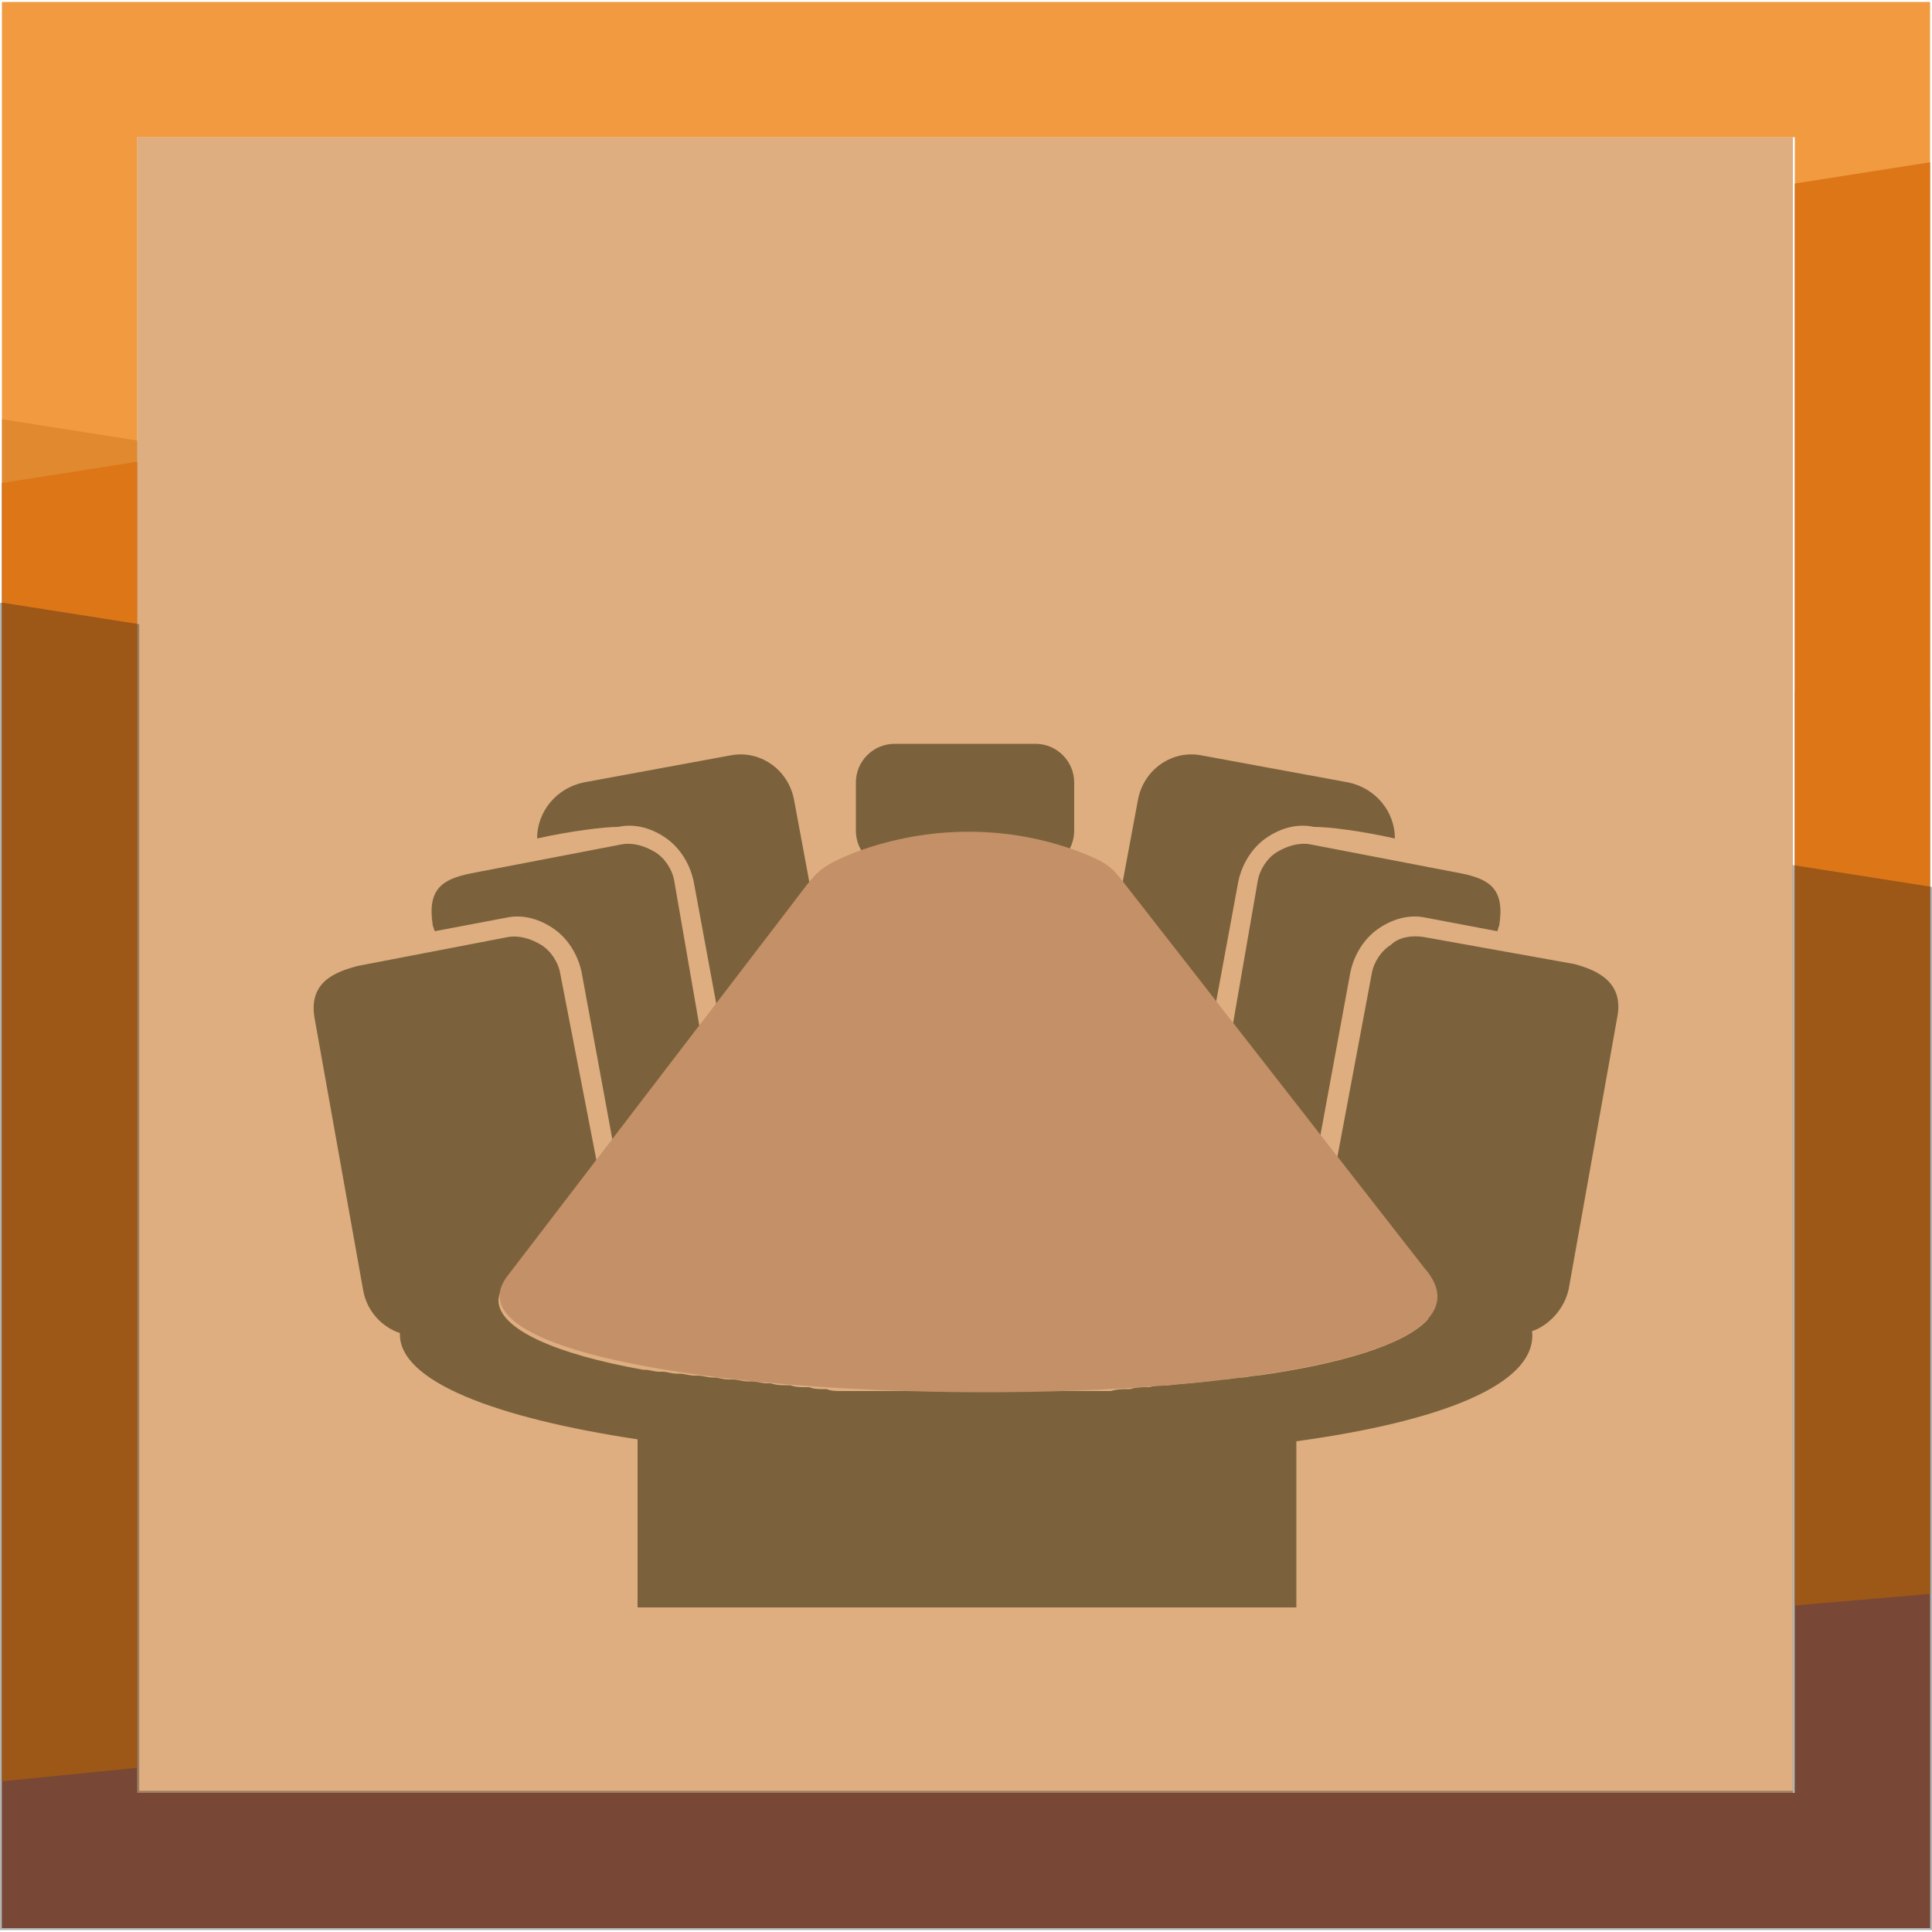
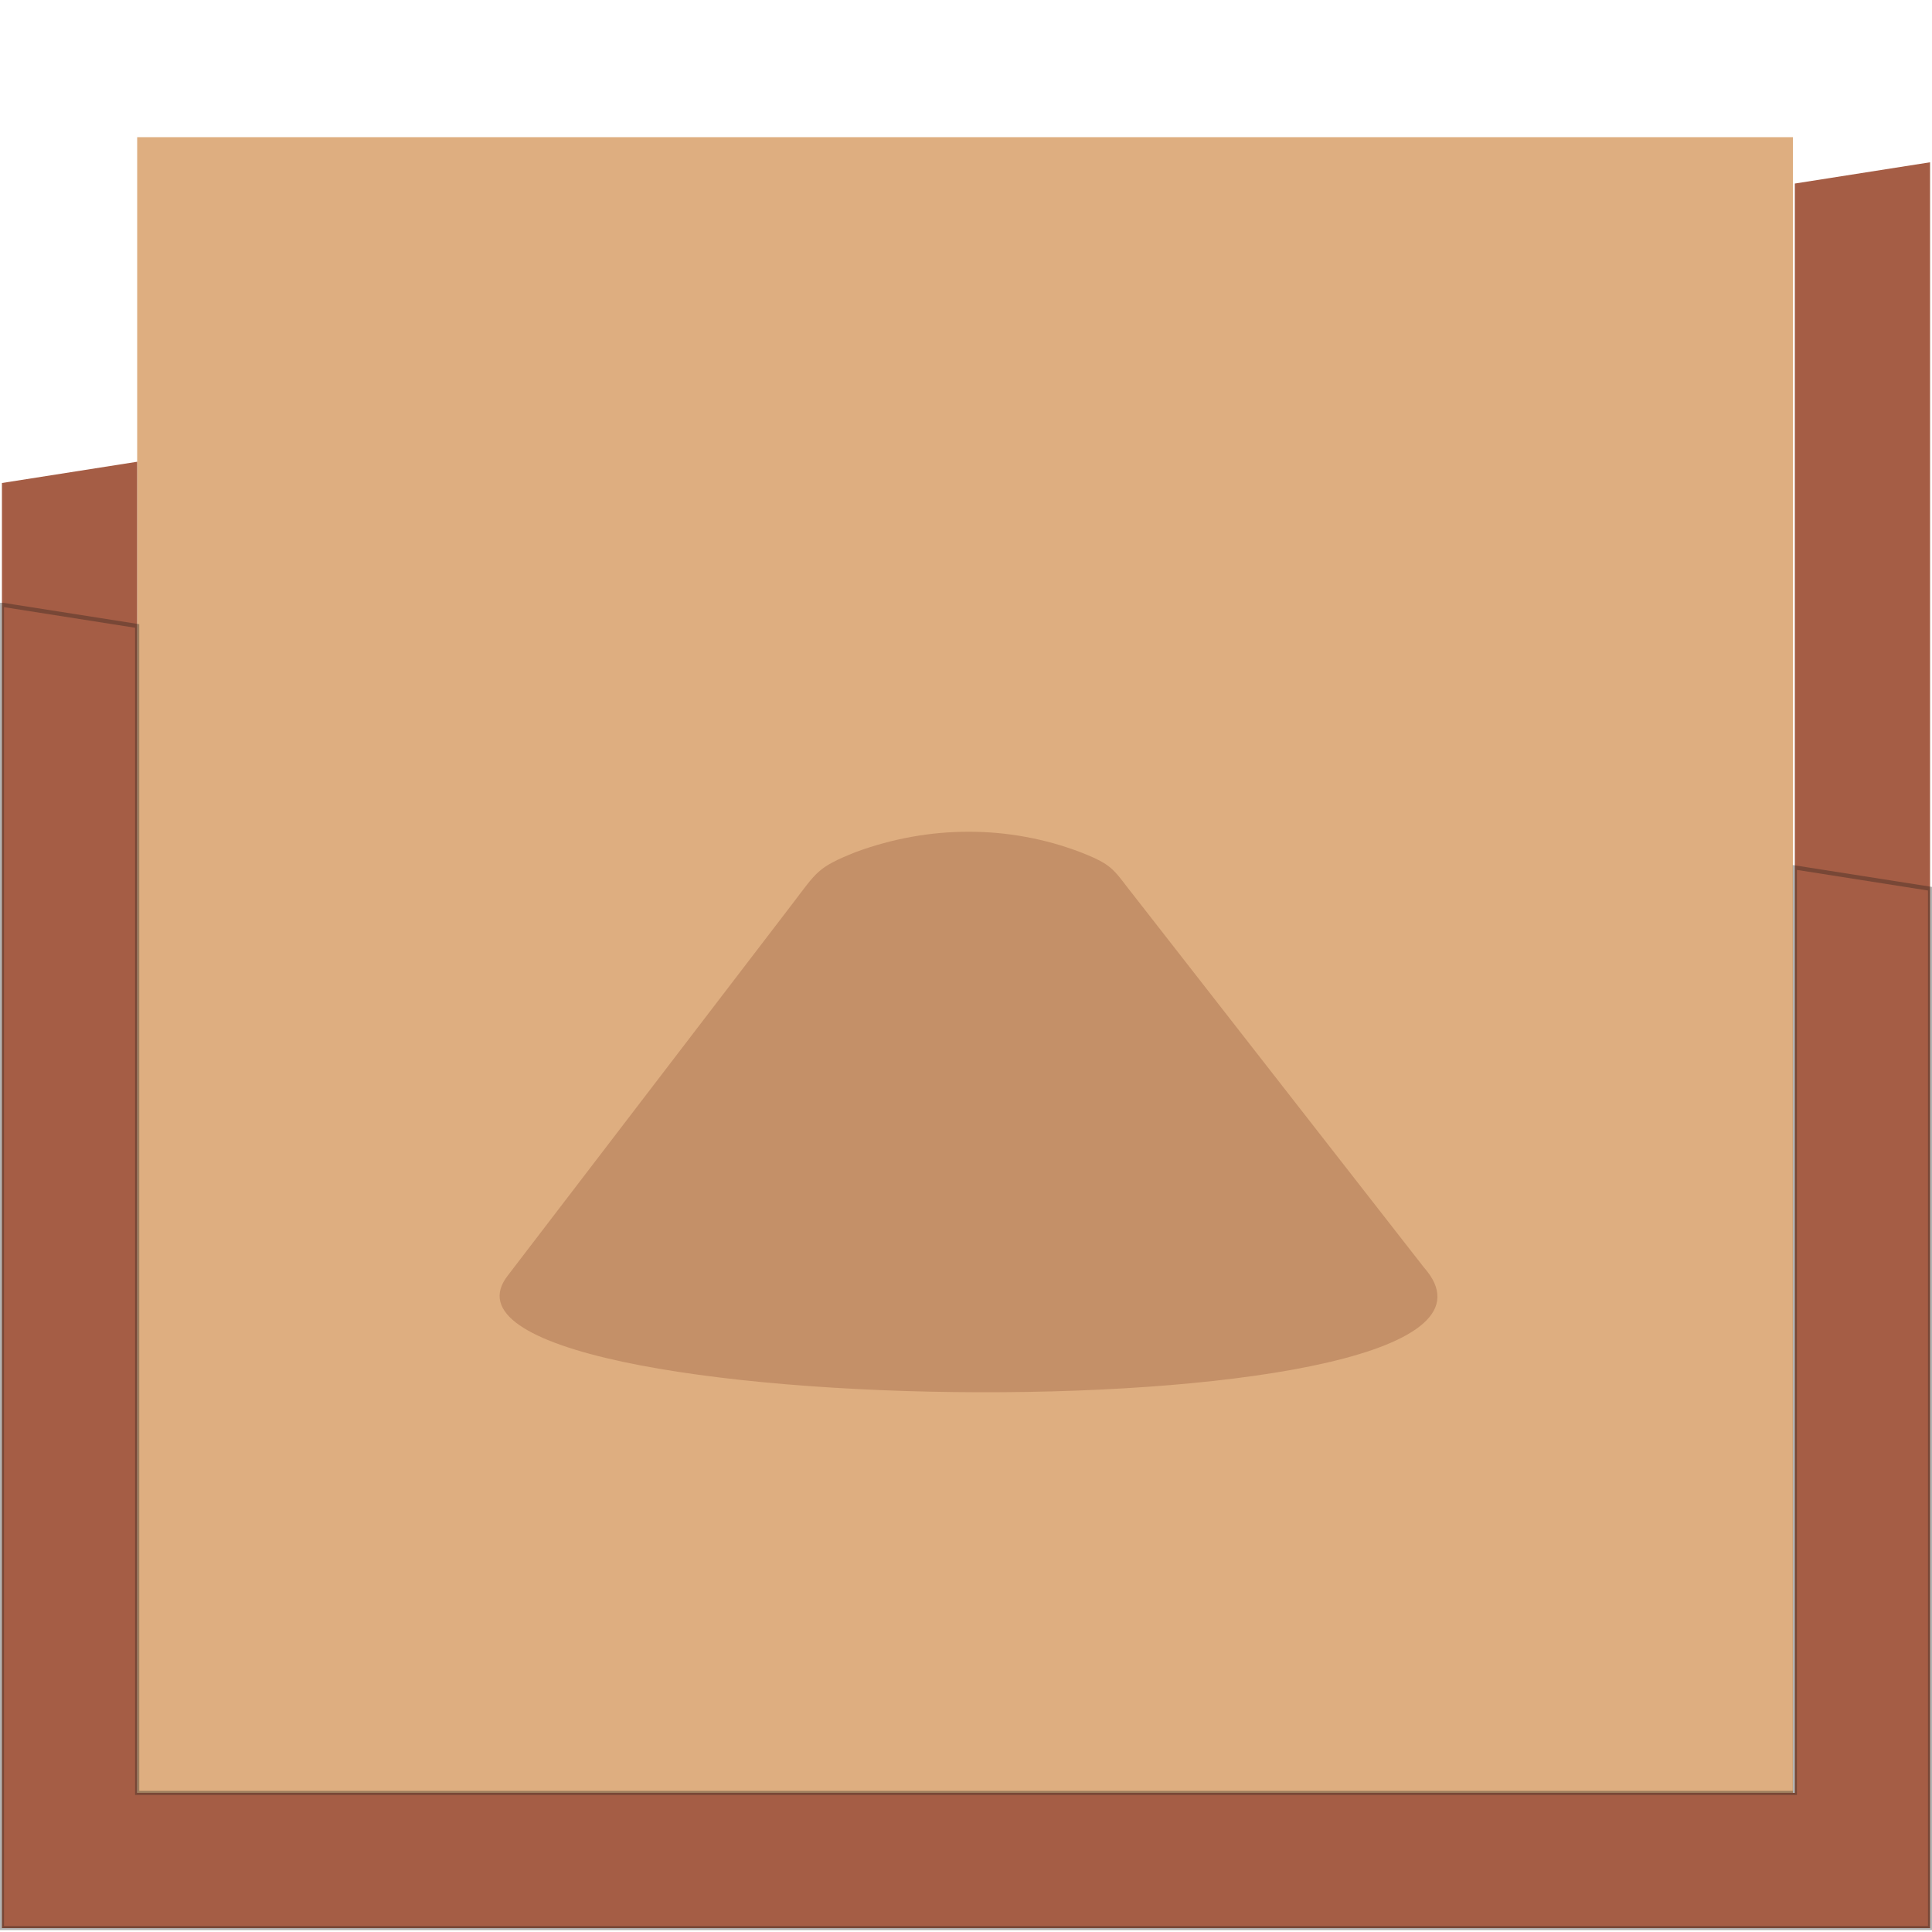
<svg xmlns="http://www.w3.org/2000/svg" xmlns:xlink="http://www.w3.org/1999/xlink" version="1.1" id="Layer_1" x="0px" y="0px" width="100px" height="100px" viewBox="0 0 100 100" style="enable-background:new 0 0 100 100;" xml:space="preserve">
  <style type="text/css">
	.st0{fill-rule:evenodd;clip-rule:evenodd;fill:#DEAE80;}
	.st1{opacity:0.33;fill-rule:evenodd;clip-rule:evenodd;fill:#1A1B19;}
	.st2{fill-rule:evenodd;clip-rule:evenodd;fill:#A55D45;}
	.st3{opacity:0.78;fill-rule:evenodd;clip-rule:evenodd;fill:#ED7E0B;}
	.st4{opacity:0.33;}
	.st5{clip-path:url(#SVGID_1_);fill-rule:evenodd;clip-rule:evenodd;fill:#1A1B19;}
	.st6{clip-path:url(#SVGID_1_);fill:none;stroke:#1A1B19;stroke-width:0.216;stroke-miterlimit:22.926;}
	.st7{fill-rule:evenodd;clip-rule:evenodd;fill:#7C623C;}
	.st8{fill-rule:evenodd;clip-rule:evenodd;fill:#C49068;}
</style>
  <g>
    <rect x="7.1" y="7.1" class="st0" width="85.7" height="85.7" />
-     <polygon class="st1" points="99.9,36.8 92.9,35.7 92.9,92.8 7.1,92.8 7.1,22.8 0.1,21.7 0.1,99.8 99.9,99.8  " />
    <polygon class="st2" points="0.1,25 7.1,23.9 7.1,92.8 92.9,92.8 92.9,9.5 99.9,8.4 99.9,99.8 0.1,99.8  " />
-     <polygon class="st3" points="99.9,82.5 92.9,83.1 92.9,7.1 7.1,7.1 7.1,91.5 0.1,92.2 0.1,0.1 99.9,0.1  " />
    <g class="st4">
      <g>
        <defs>
          <rect id="SVGID_101_" y="31.2" width="100" height="68.7" />
        </defs>
        <clipPath id="SVGID_1_">
          <use xlink:href="#SVGID_101_" style="overflow:visible;" />
        </clipPath>
-         <polygon class="st5" points="99.9,46 92.9,44.9 92.9,92.8 7.1,92.8 7.1,32.4 0.1,31.3 0.1,99.8 99.9,99.8    " />
        <polygon class="st6" points="99.9,46 92.9,44.9 92.9,92.8 7.1,92.8 7.1,32.4 0.1,31.3 0.1,99.8 99.9,99.8    " />
      </g>
    </g>
-     <path class="st7" d="M46.3,38.5h7.3c1.1,0,2,0.9,2,2V43c0,1.1-0.9,2-2,2h-7.3c-1.1,0-2-0.9-2-2v-2.5C44.3,39.4,45.2,38.5,46.3,38.5    M63.8,53.1l1.3-7.5c0.1-0.6,0.5-1.2,1-1.5c0.5-0.3,1.1-0.5,1.7-0.4l7.8,1.5c1.5,0.3,2.3,0.8,2,2.7l-0.1,0.3l-3.7-0.7   c-0.9-0.2-1.8,0.1-2.5,0.6c-0.7,0.5-1.2,1.3-1.4,2.2l-1.6,8.7L63.8,53.1z M58.1,45.7l0.8-4.3c0.3-1.6,1.8-2.6,3.3-2.3l7.6,1.4   c1.4,0.3,2.4,1.5,2.4,2.9c-1.8-0.4-3.4-0.6-4.2-0.6c-0.9-0.2-1.8,0.1-2.5,0.6c-0.7,0.5-1.2,1.3-1.4,2.2c-0.4,2.2-0.8,4.3-1.2,6.5   L59,46.8C58.6,46.3,58.3,46,58.1,45.7z M36.2,53.1l-1.3-7.5c-0.1-0.6-0.5-1.2-1-1.5c-0.5-0.3-1.1-0.5-1.7-0.4l-7.8,1.5   c-1.5,0.3-2.3,0.8-2,2.7l0.1,0.3l3.7-0.7c0.9-0.2,1.8,0.1,2.5,0.6c0.7,0.5,1.2,1.3,1.4,2.2l1.6,8.7L36.2,53.1z M32.9,83.2h34.2   v-8.6c7.3-1,12.5-2.9,12.2-5.7c0.9-0.3,1.7-1.2,1.9-2.2l2.5-14c0.4-1.9-1.1-2.5-2.2-2.8l-7.8-1.4c-0.6-0.1-1.3,0-1.7,0.4   c-0.5,0.3-0.9,0.9-1,1.5l-1.8,9.6l4.6,6c0.5,0.6,0.6,1.2,0.3,1.8c0,0,0,0.1-0.1,0.1C74,68,74,68,74,68.1c0,0.1-0.1,0.1-0.1,0.2l0,0   l0,0c-1.2,1.3-4.5,2.3-8.8,2.9l0,0c-0.3,0-0.6,0.1-0.8,0.1l-0.1,0c-0.3,0-0.6,0.1-0.9,0.1l0,0c-0.3,0-0.6,0.1-0.9,0.1l0,0   c-0.6,0.1-1.2,0.1-1.9,0.2l-0.1,0c-0.3,0-0.6,0-0.9,0.1l-0.1,0c-0.3,0-0.6,0-0.9,0.1l-0.1,0c-0.3,0-0.6,0-0.9,0.1l-0.1,0   c-0.3,0-0.6,0-0.9,0l-0.1,0c-0.3,0-0.6,0-0.9,0l-0.1,0c-0.3,0-0.6,0-0.9,0l-0.2,0c-0.3,0-0.6,0-0.9,0l-0.2,0c-0.3,0-0.6,0-0.9,0   l-0.2,0c-0.3,0-0.6,0-0.9,0h-0.2c-0.3,0-0.6,0-0.9,0l-0.1,0c-0.3,0-0.6,0-0.9,0l-0.1,0c-0.3,0-0.6,0-0.9,0l-0.2,0   c-0.3,0-0.6,0-0.9,0l-0.2,0c-0.3,0-0.6,0-0.9,0l-0.2,0c-0.3,0-0.6,0-0.9,0l-0.2,0c-0.3,0-0.6,0-0.9,0l-0.1,0c-0.3,0-0.6,0-0.8-0.1   l-0.1,0c-0.3,0-0.6,0-0.8-0.1l-0.2,0c-0.3,0-0.5,0-0.8-0.1l-0.2,0c-0.3,0-0.5,0-0.8-0.1l-0.2,0c-0.3,0-0.5-0.1-0.8-0.1l-0.2,0   c-0.3,0-0.5-0.1-0.8-0.1l-0.2,0c-0.3,0-0.5-0.1-0.7-0.1l-0.1,0c-0.3,0-0.5-0.1-0.8-0.1l-0.2,0c-0.2,0-0.5-0.1-0.7-0.1l-0.2,0   c-0.2,0-0.5-0.1-0.7-0.1c-0.1,0-0.1,0-0.2,0c-0.2,0-0.5-0.1-0.7-0.1c0,0-0.1,0-0.1,0c-4.5-0.8-7.5-2.1-7.5-3.6h0   c0-0.3,0.2-0.7,0.5-1.1l4.6-6L29,50.4c-0.1-0.6-0.5-1.2-1-1.5c-0.5-0.3-1.1-0.5-1.7-0.4L18.5,50c-1.1,0.3-2.6,0.8-2.2,2.8l2.5,14   c0.2,1.1,1,1.9,1.9,2.2c-0.1,2.5,5,4.4,12.3,5.5V83.2z M41.9,45.7l-0.8-4.3c-0.3-1.6-1.8-2.6-3.3-2.3l-7.6,1.4   c-1.4,0.3-2.4,1.5-2.4,2.9c1.8-0.4,3.5-0.6,4.2-0.6c0.9-0.2,1.8,0.1,2.5,0.6c0.7,0.5,1.2,1.3,1.4,2.2c0.4,2.2,0.8,4.3,1.2,6.5   l3.9-5.1C41.4,46.3,41.7,46,41.9,45.7z" />
    <path class="st8" d="M44.3,44.1c3.8-1.4,7.9-1.4,11.6,0c1.8,0.7,1.7,0.9,2.9,2.4l14.9,19.1c7.9,8.9-53.6,8.2-47.4,0.4L41,46.8   C42.3,45.1,42.3,44.9,44.3,44.1" />
  </g>
</svg>